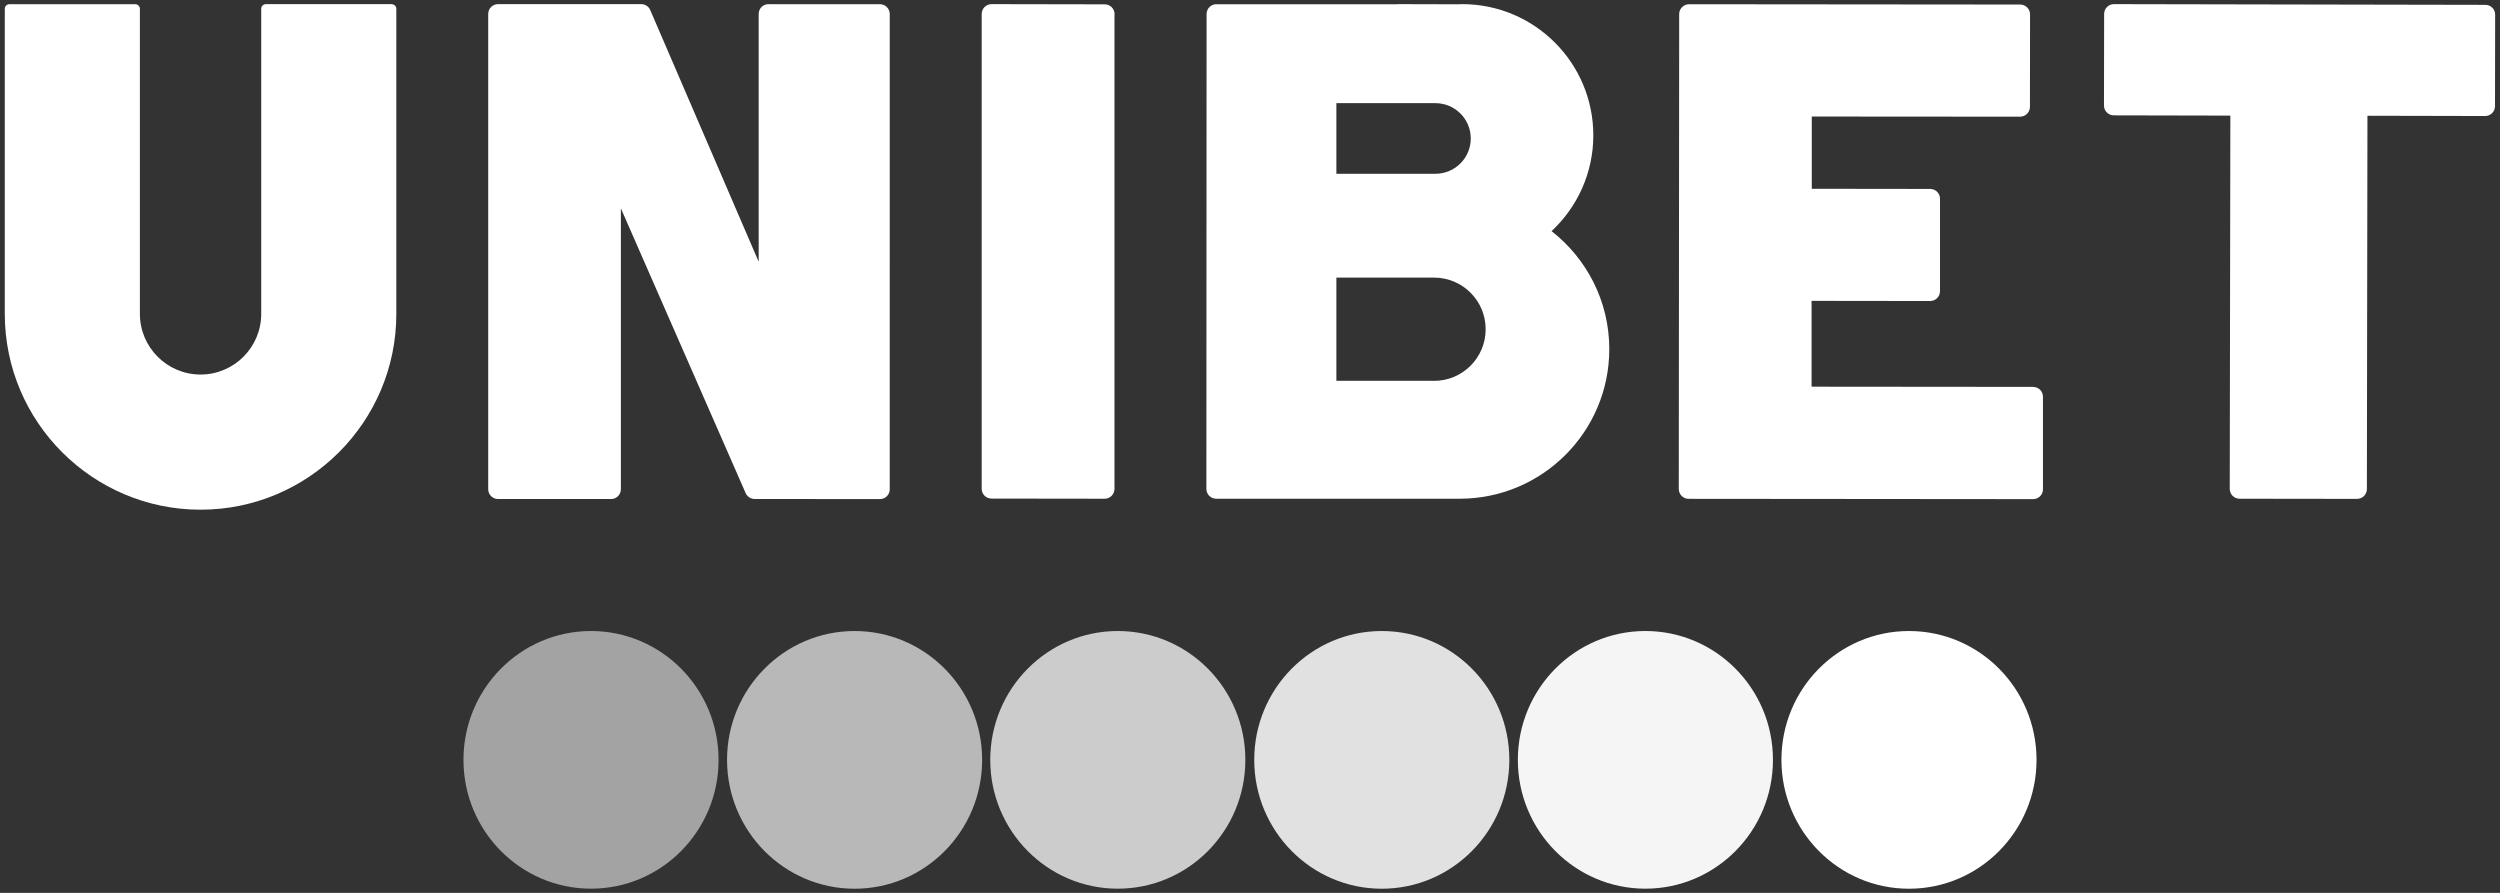
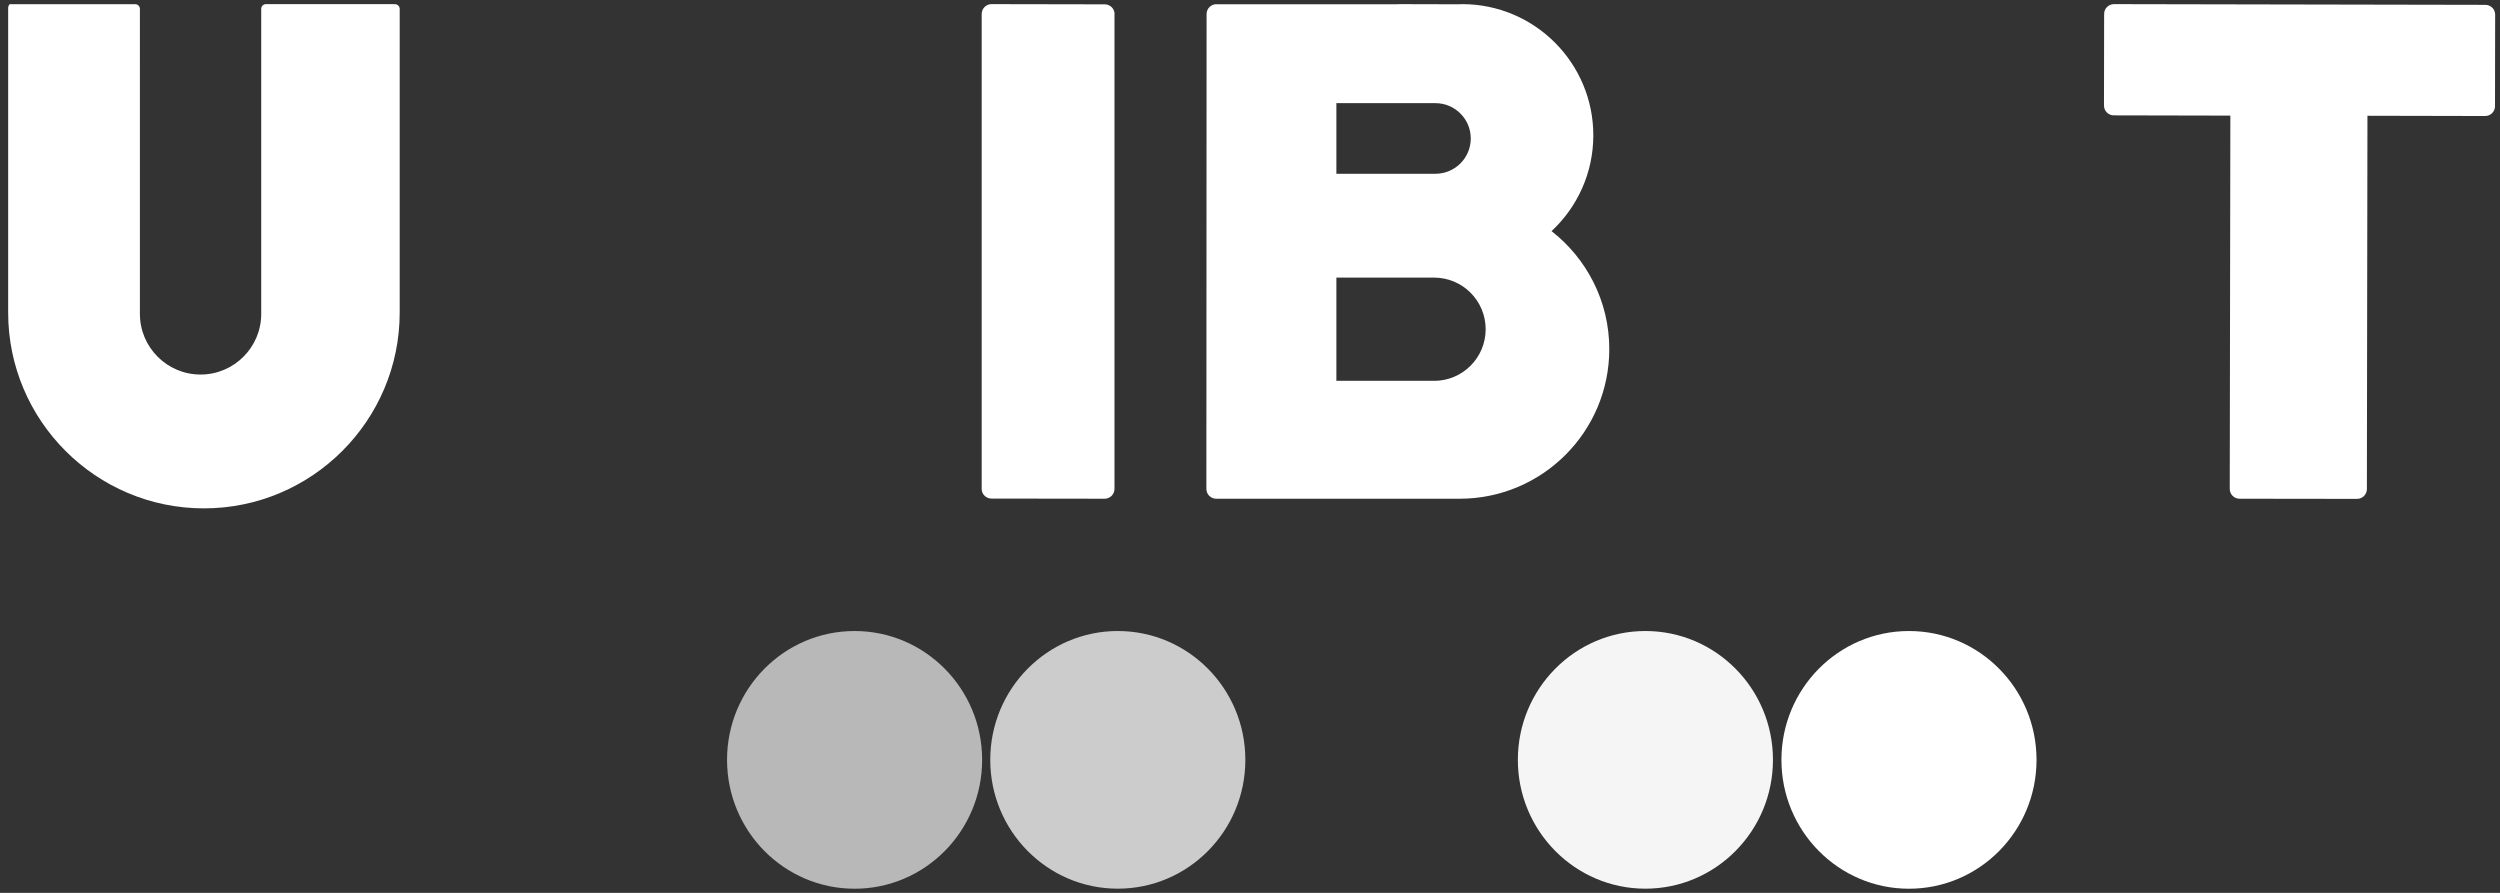
<svg xmlns="http://www.w3.org/2000/svg" id="Layer_1" data-name="Layer 1" viewBox="0 0 490 175">
  <rect x="0" y="0" width="490" height="175" fill="#333333" stroke="none" />
  <defs>
    <style>
      .cls-1, .cls-2, .cls-3, .cls-4, .cls-5, .cls-6 {
        fill: #fff;
      }

      .cls-2 {
        opacity: .55;
      }

      .cls-3 {
        opacity: .85;
      }

      .cls-4 {
        opacity: .75;
      }

      .cls-5 {
        opacity: .65;
      }

      .cls-6 {
        opacity: .95;
      }
    </style>
  </defs>
  <path class="cls-6" d="m322.5,123.68c-13.81,0-25,11.31-25,25.25s11.2,25.25,25,25.25,25-11.31,25-25.25-11.2-25.25-25-25.25Z" />
  <path class="cls-1" d="m374.16,123.68c-13.81,0-25,11.31-25,25.25s11.19,25.26,25,25.26,25-11.31,25-25.26-11.2-25.25-25-25.25Z" />
-   <path class="cls-2" d="m115.84,123.68c-13.81,0-25,11.31-25,25.25s11.19,25.25,25,25.25,25-11.31,25-25.25-11.19-25.25-25-25.25Z" />
  <path class="cls-5" d="m167.5,123.68c-13.81,0-25,11.31-25,25.25s11.19,25.26,25,25.26,25-11.31,25-25.26-11.2-25.25-25-25.25Z" />
-   <path class="cls-3" d="m270.83,123.68c-13.81,0-25,11.31-25,25.25s11.2,25.26,25,25.26,25-11.31,25-25.26-11.19-25.25-25-25.25Z" />
  <path class="cls-4" d="m219.09,123.68c-13.81,0-25,11.31-25,25.25s11.19,25.25,25,25.25,25-11.3,25-25.25-11.2-25.25-25-25.25Z" />
-   <path class="cls-1" d="m398.5,75.83l-43.43-.04v-16.82s23.24.03,23.24.03h0c.51,0,1-.2,1.36-.56.36-.36.57-.85.57-1.36v-18.12c.01-1.06-.85-1.93-1.91-1.93l-23.22-.03v-14.16s40.83.03,40.83.03h0c1.06,0,1.93-.86,1.93-1.93l.02-18.12c0-.51-.2-1-.56-1.36-.36-.36-.85-.57-1.36-.57l-64.92-.06h0c-.51,0-1,.2-1.36.56-.36.36-.57.85-.57,1.36l-.08,93.09c0,1.06.86,1.93,1.93,1.93l67.52.06h0c.51,0,1-.2,1.36-.56s.57-.85.57-1.36v-18.14c.01-1.06-.85-1.93-1.91-1.93Z" />
-   <path class="cls-1" d="m172.47.82h-21.85s0-.01,0-.01c-.51,0-1,.2-1.36.56-.36.36-.56.85-.56,1.36v48.57S127.45,1.98,127.45,1.98c-.3-.71-1-1.17-1.77-1.17h-28.06c-1.06,0-1.93.86-1.93,1.93v93.14c0,1.06.86,1.93,1.92,1.93h22.16c.51,0,1-.2,1.36-.56s.56-.85.56-1.36v-55.06s24.46,55.82,24.46,55.82c.31.7,1,1.15,1.77,1.15l24.55.02h0c.51,0,1-.2,1.36-.56.36-.36.56-.85.56-1.36V2.75c0-1.06-.86-1.93-1.93-1.93Z" />
-   <path class="cls-1" d="m76.75.81h-24.62c-.24,0-.48.09-.66.26-.18.18-.27.41-.27.65v59.8c0,6.56-5.33,11.89-11.89,11.89s-11.89-5.33-11.89-11.89V12.47h0s0-3.5,0-3.5V1.74c0-.51-.41-.92-.92-.92H1.87c-.25,0-.48.09-.66.26s-.27.41-.27.65v59.8c0,21.16,17.21,38.37,38.37,38.37s38.37-17.21,38.37-38.37V8.97h0s0-7.23,0-7.23c0-.51-.42-.92-.93-.92Z" />
+   <path class="cls-1" d="m76.75.81h-24.62c-.24,0-.48.09-.66.26-.18.18-.27.41-.27.65v59.8c0,6.56-5.33,11.89-11.89,11.89s-11.89-5.33-11.89-11.89V12.47h0s0-3.5,0-3.5V1.74c0-.51-.41-.92-.92-.92H1.87s-.27.41-.27.65v59.8c0,21.16,17.21,38.37,38.37,38.37s38.37-17.21,38.37-38.37V8.97h0s0-7.23,0-7.23c0-.51-.42-.92-.93-.92Z" />
  <path class="cls-1" d="m218.46,2.78c0-1.06-.86-1.93-1.93-1.93l-22.19-.04h0c-1.06,0-1.93.86-1.93,1.93v93.05c-.01.51.19,1,.55,1.36.36.36.85.57,1.36.57l22.19.03h0c.51,0,1-.2,1.36-.56.36-.36.57-.85.57-1.36V2.78Z" />
  <path class="cls-1" d="m304.11,45.3c5.02-4.69,8.18-11.36,8.18-18.77,0-14.2-11.51-25.72-25.72-25.72-.19,0-.37.02-.56.03l-12.06-.03v.02h-35.53s0-.01,0-.01c-1.06,0-1.93.86-1.93,1.93l-.04,93.07c0,.51.2,1,.56,1.36.36.36.85.57,1.36.57h35.57s6.36,0,6.36,0h5.79c16.2,0,29.33-13.13,29.33-29.33,0-9.4-4.44-17.75-11.32-23.12Zm-42.18-25.08h19.42c3.82,0,6.92,3.1,6.92,6.92s-3.1,6.92-6.92,6.92h-19.42v-13.84Zm19.14,54.42s-.03,0-.04,0h-19.1v-20.23h19.14c5.59,0,10.12,4.53,10.12,10.12s-4.53,10.12-10.12,10.12Z" />
  <path class="cls-1" d="m488.5,1.52c-.36-.36-.85-.57-1.36-.57l-72.8-.14h0c-1.06,0-1.93.86-1.93,1.92l-.03,17.95c0,1.07.86,1.93,1.92,1.93l22.85.05-.12,73.16c0,.51.2,1,.56,1.36.36.36.85.57,1.36.57l23.03.03h0c1.06,0,1.93-.86,1.93-1.93l.11-73.16,23.07.05h0c1.06,0,1.93-.86,1.93-1.92l.03-17.95c0-.51-.2-1-.56-1.37Z" />
</svg>